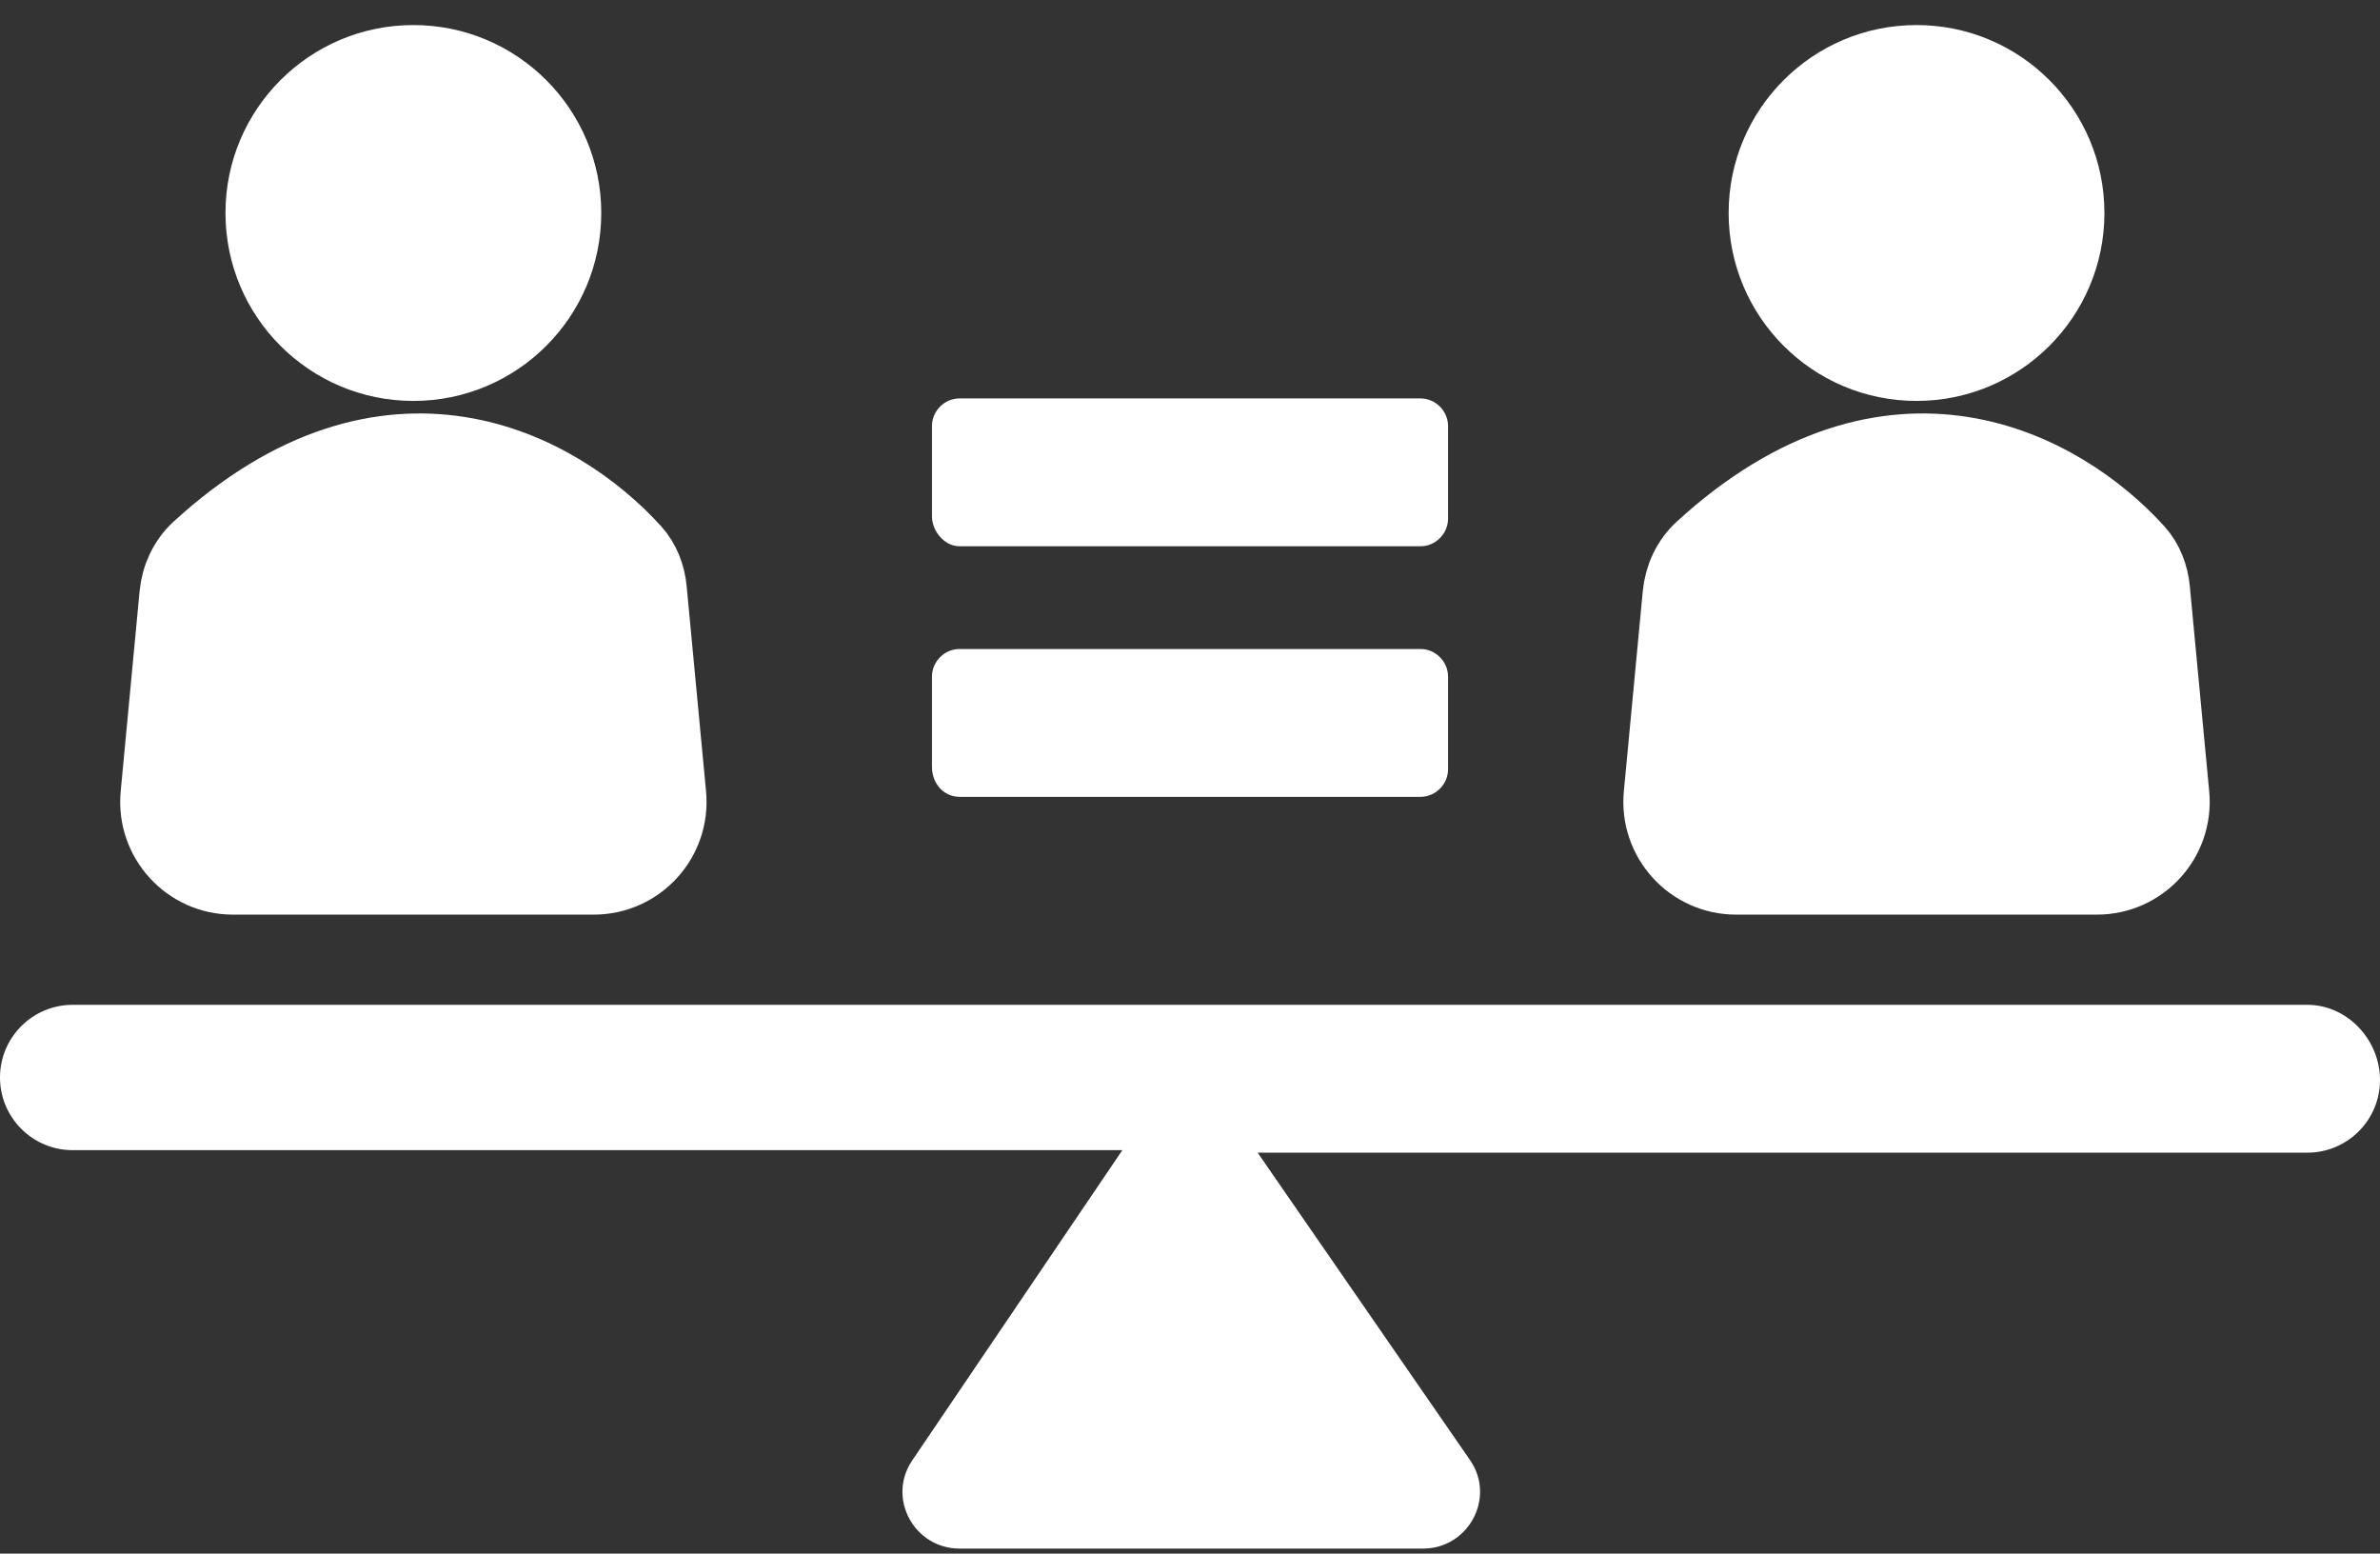
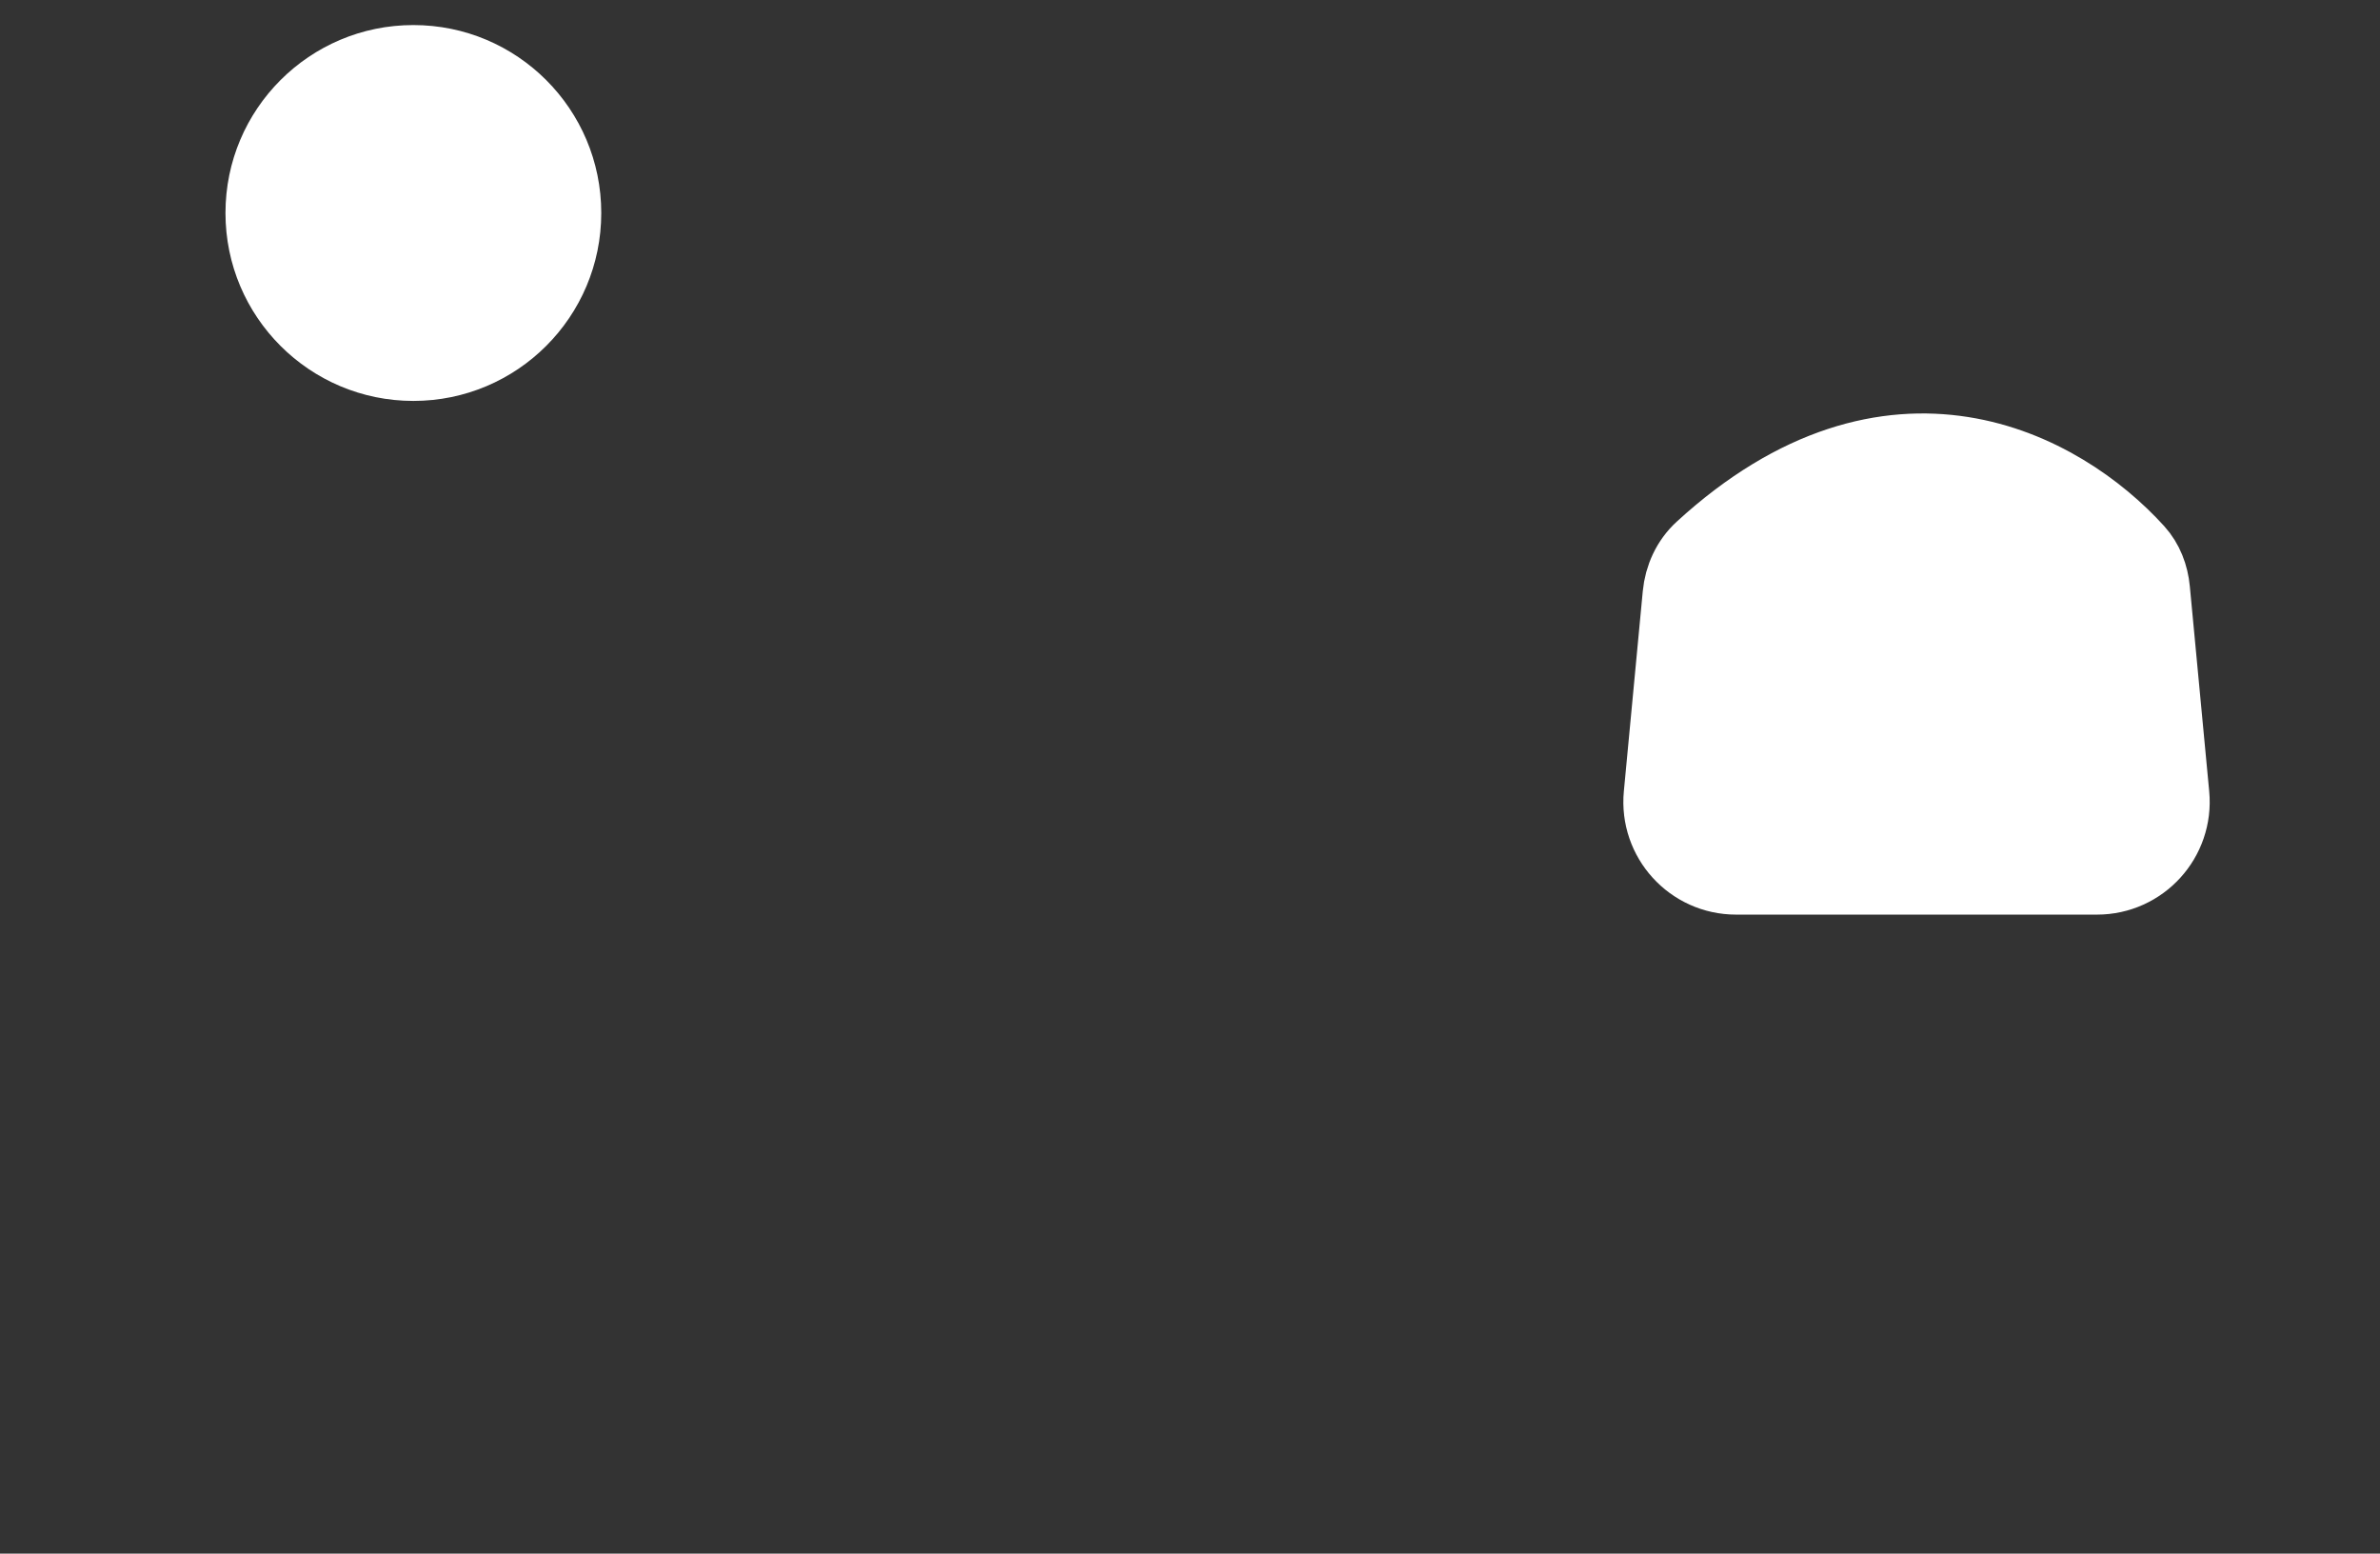
<svg xmlns="http://www.w3.org/2000/svg" width="95" height="62" viewBox="0 0 95 62" fill="none">
  <rect x="0" y="0" width="95" height="62" fill="#333333" stroke="none" />
-   <path d="M38.3 21.8H56.7C57.3 21.8 57.8 21.3 57.8 20.7V17C57.8 16.4 57.3 15.9 56.7 15.9H38.3C37.7 15.9 37.2 16.4 37.2 17V20.6C37.2 21.2 37.7 21.8 38.3 21.8Z" fill="white" />
-   <path d="M38.3 31.8H56.7C57.3 31.8 57.8 31.3 57.8 30.7V27C57.8 26.4 57.3 25.9 56.7 25.9H38.3C37.7 25.9 37.2 26.4 37.2 27V30.6C37.2 31.3 37.7 31.8 38.3 31.8Z" fill="white" />
-   <path d="M92.1 40.1H2.9C1.3 40.1 0 41.4 0 43C0 44.6 1.3 45.9 2.9 45.9H44.8L36.4 58.3C35.4 59.8 36.5 61.8 38.3 61.8H56.8C58.6 61.8 59.7 59.8 58.7 58.3L50.2 46H92.1C93.7 46 95 44.7 95 43.1C95 41.5 93.7 40.1 92.1 40.1Z" fill="white" />
  <path d="M83.703 35H69.297C67.529 35 66.144 33.478 66.311 31.717L67.066 23.738C67.131 23.047 67.429 22.393 67.942 21.924C75.513 14.988 82.279 18.7 85.275 22.004C85.656 22.424 85.862 22.969 85.915 23.533L86.689 31.717C86.856 33.478 85.471 35 83.703 35Z" fill="white" stroke="white" stroke-width="3" />
-   <circle cx="76.5" cy="8.5" r="7.5" fill="white" />
-   <path d="M23.703 35H9.297C7.529 35 6.144 33.478 6.311 31.717L7.065 23.738C7.131 23.047 7.429 22.393 7.941 21.924C15.513 14.988 22.279 18.7 25.275 22.004C25.656 22.424 25.862 22.969 25.915 23.533L26.689 31.717C26.856 33.478 25.471 35 23.703 35Z" fill="white" stroke="white" stroke-width="3" />
  <circle cx="16.5" cy="8.5" r="7.5" fill="white" />
</svg>